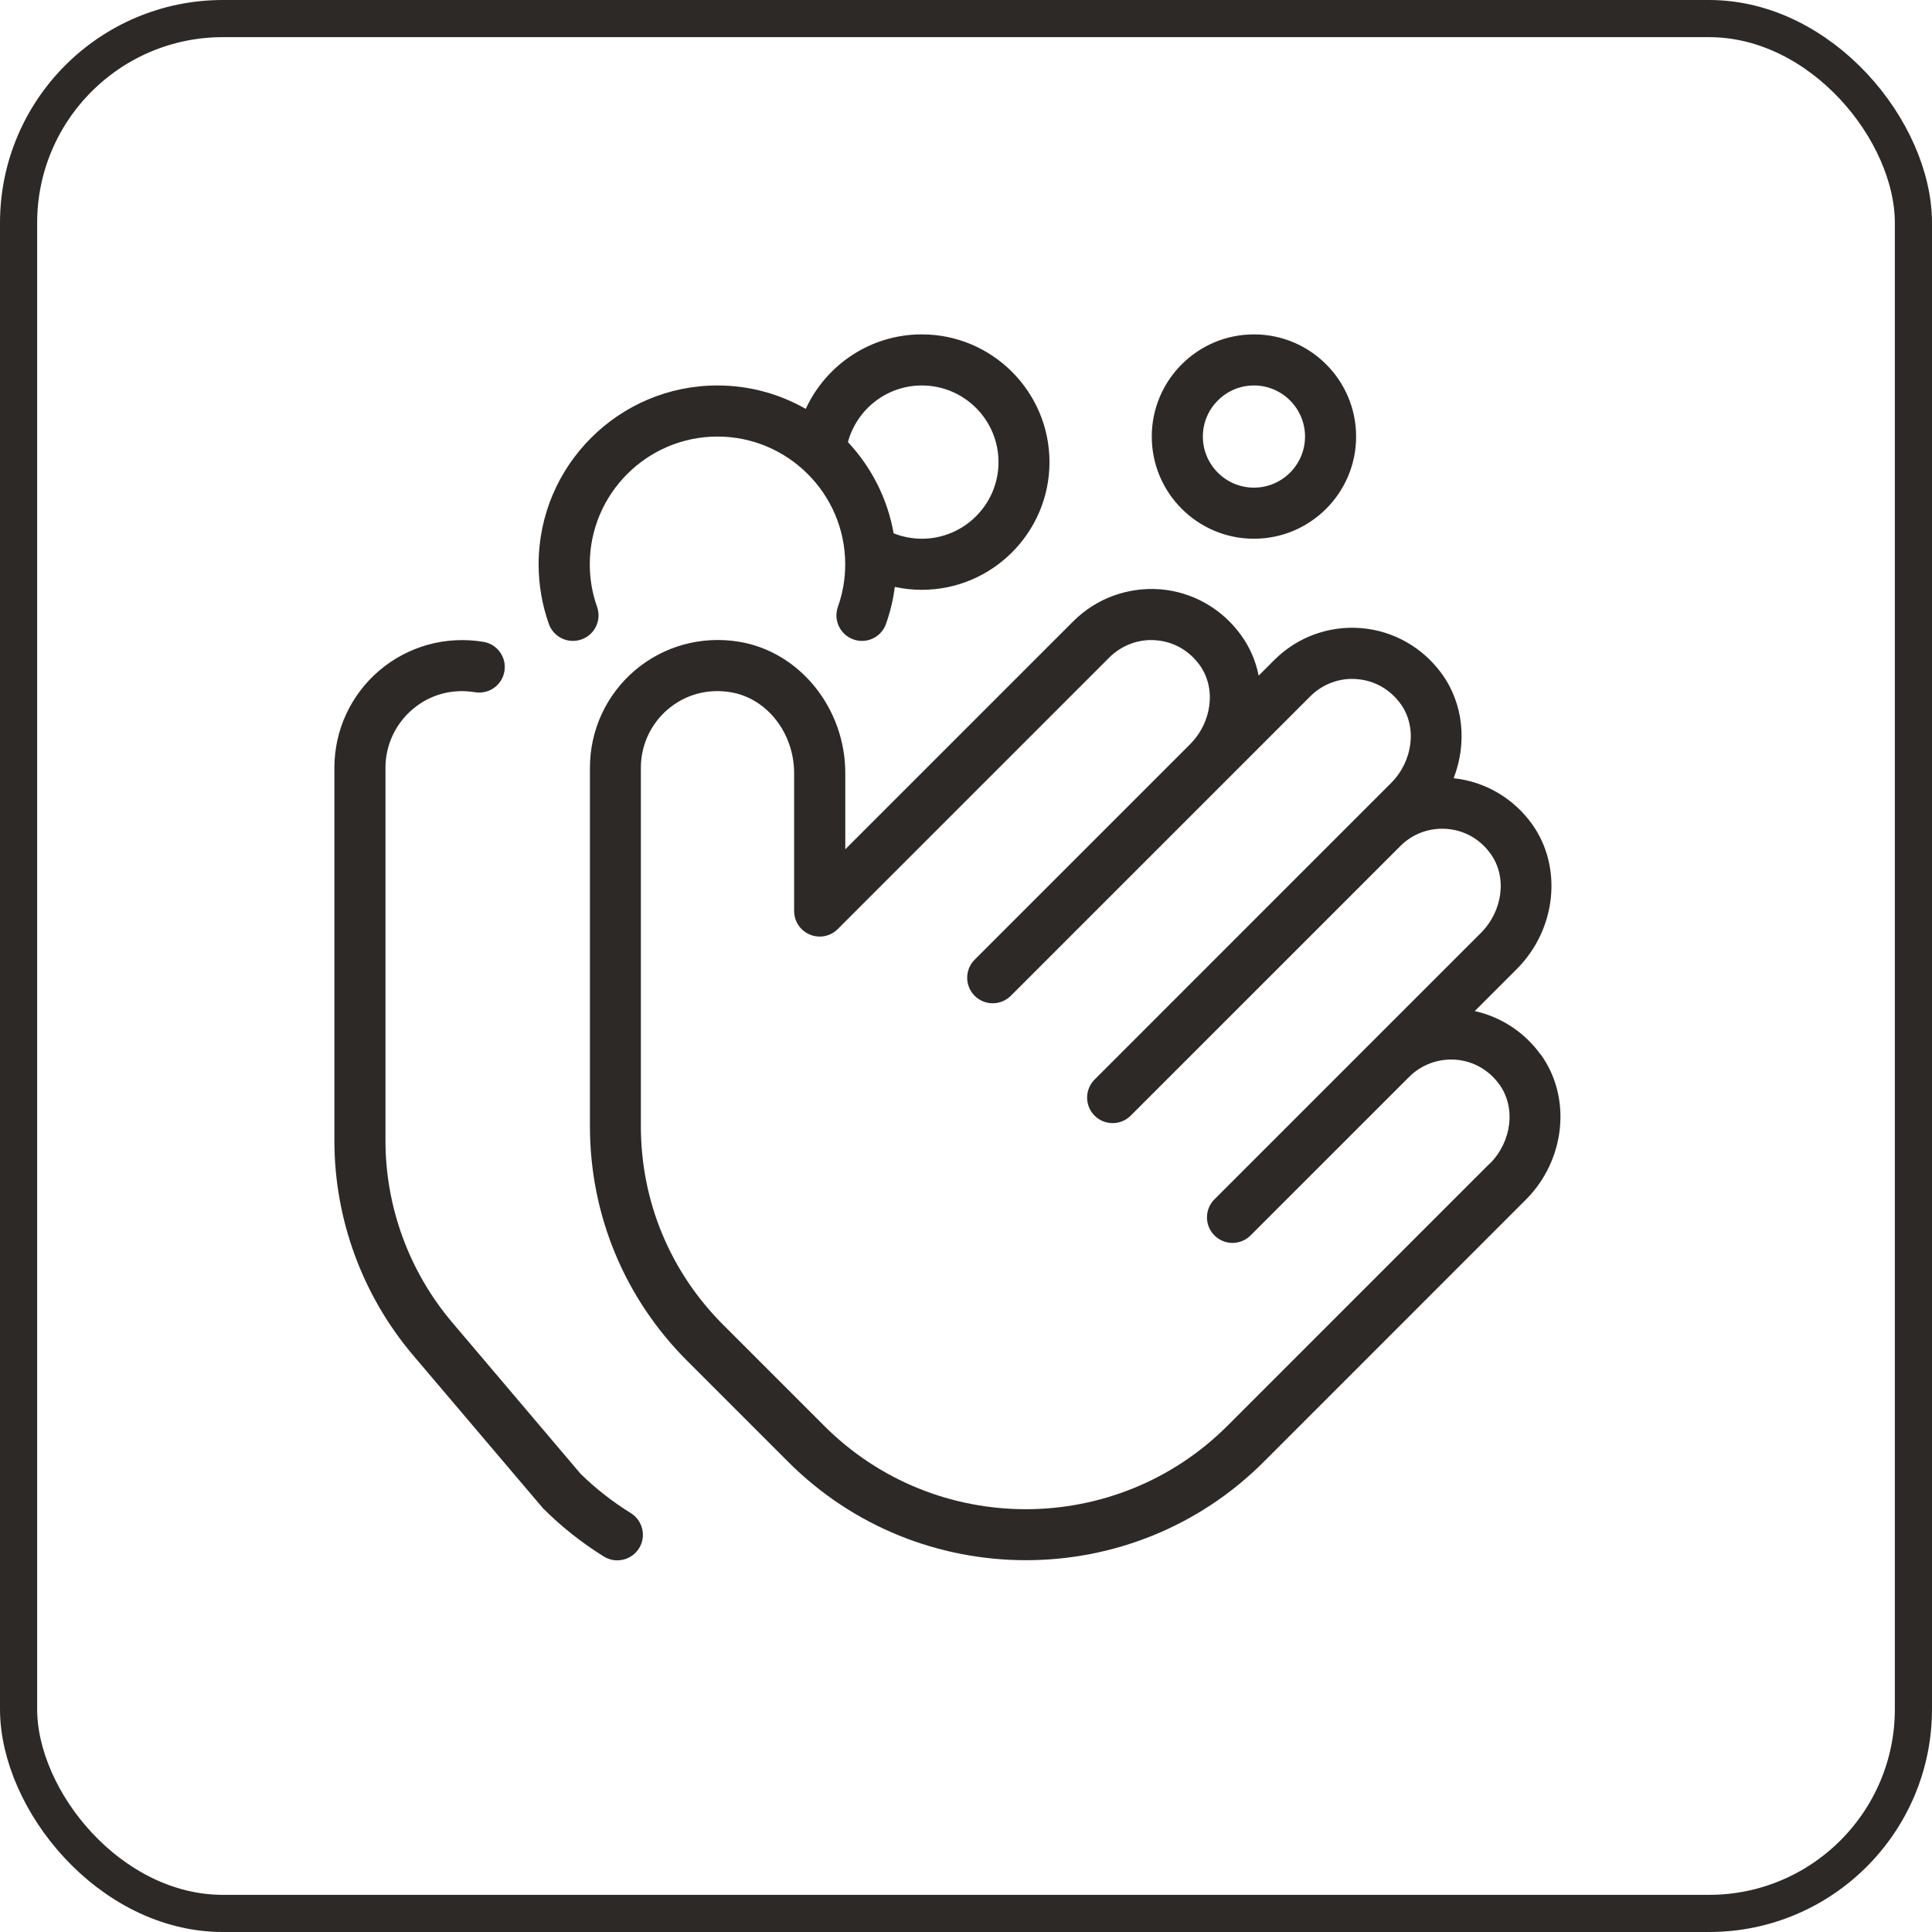
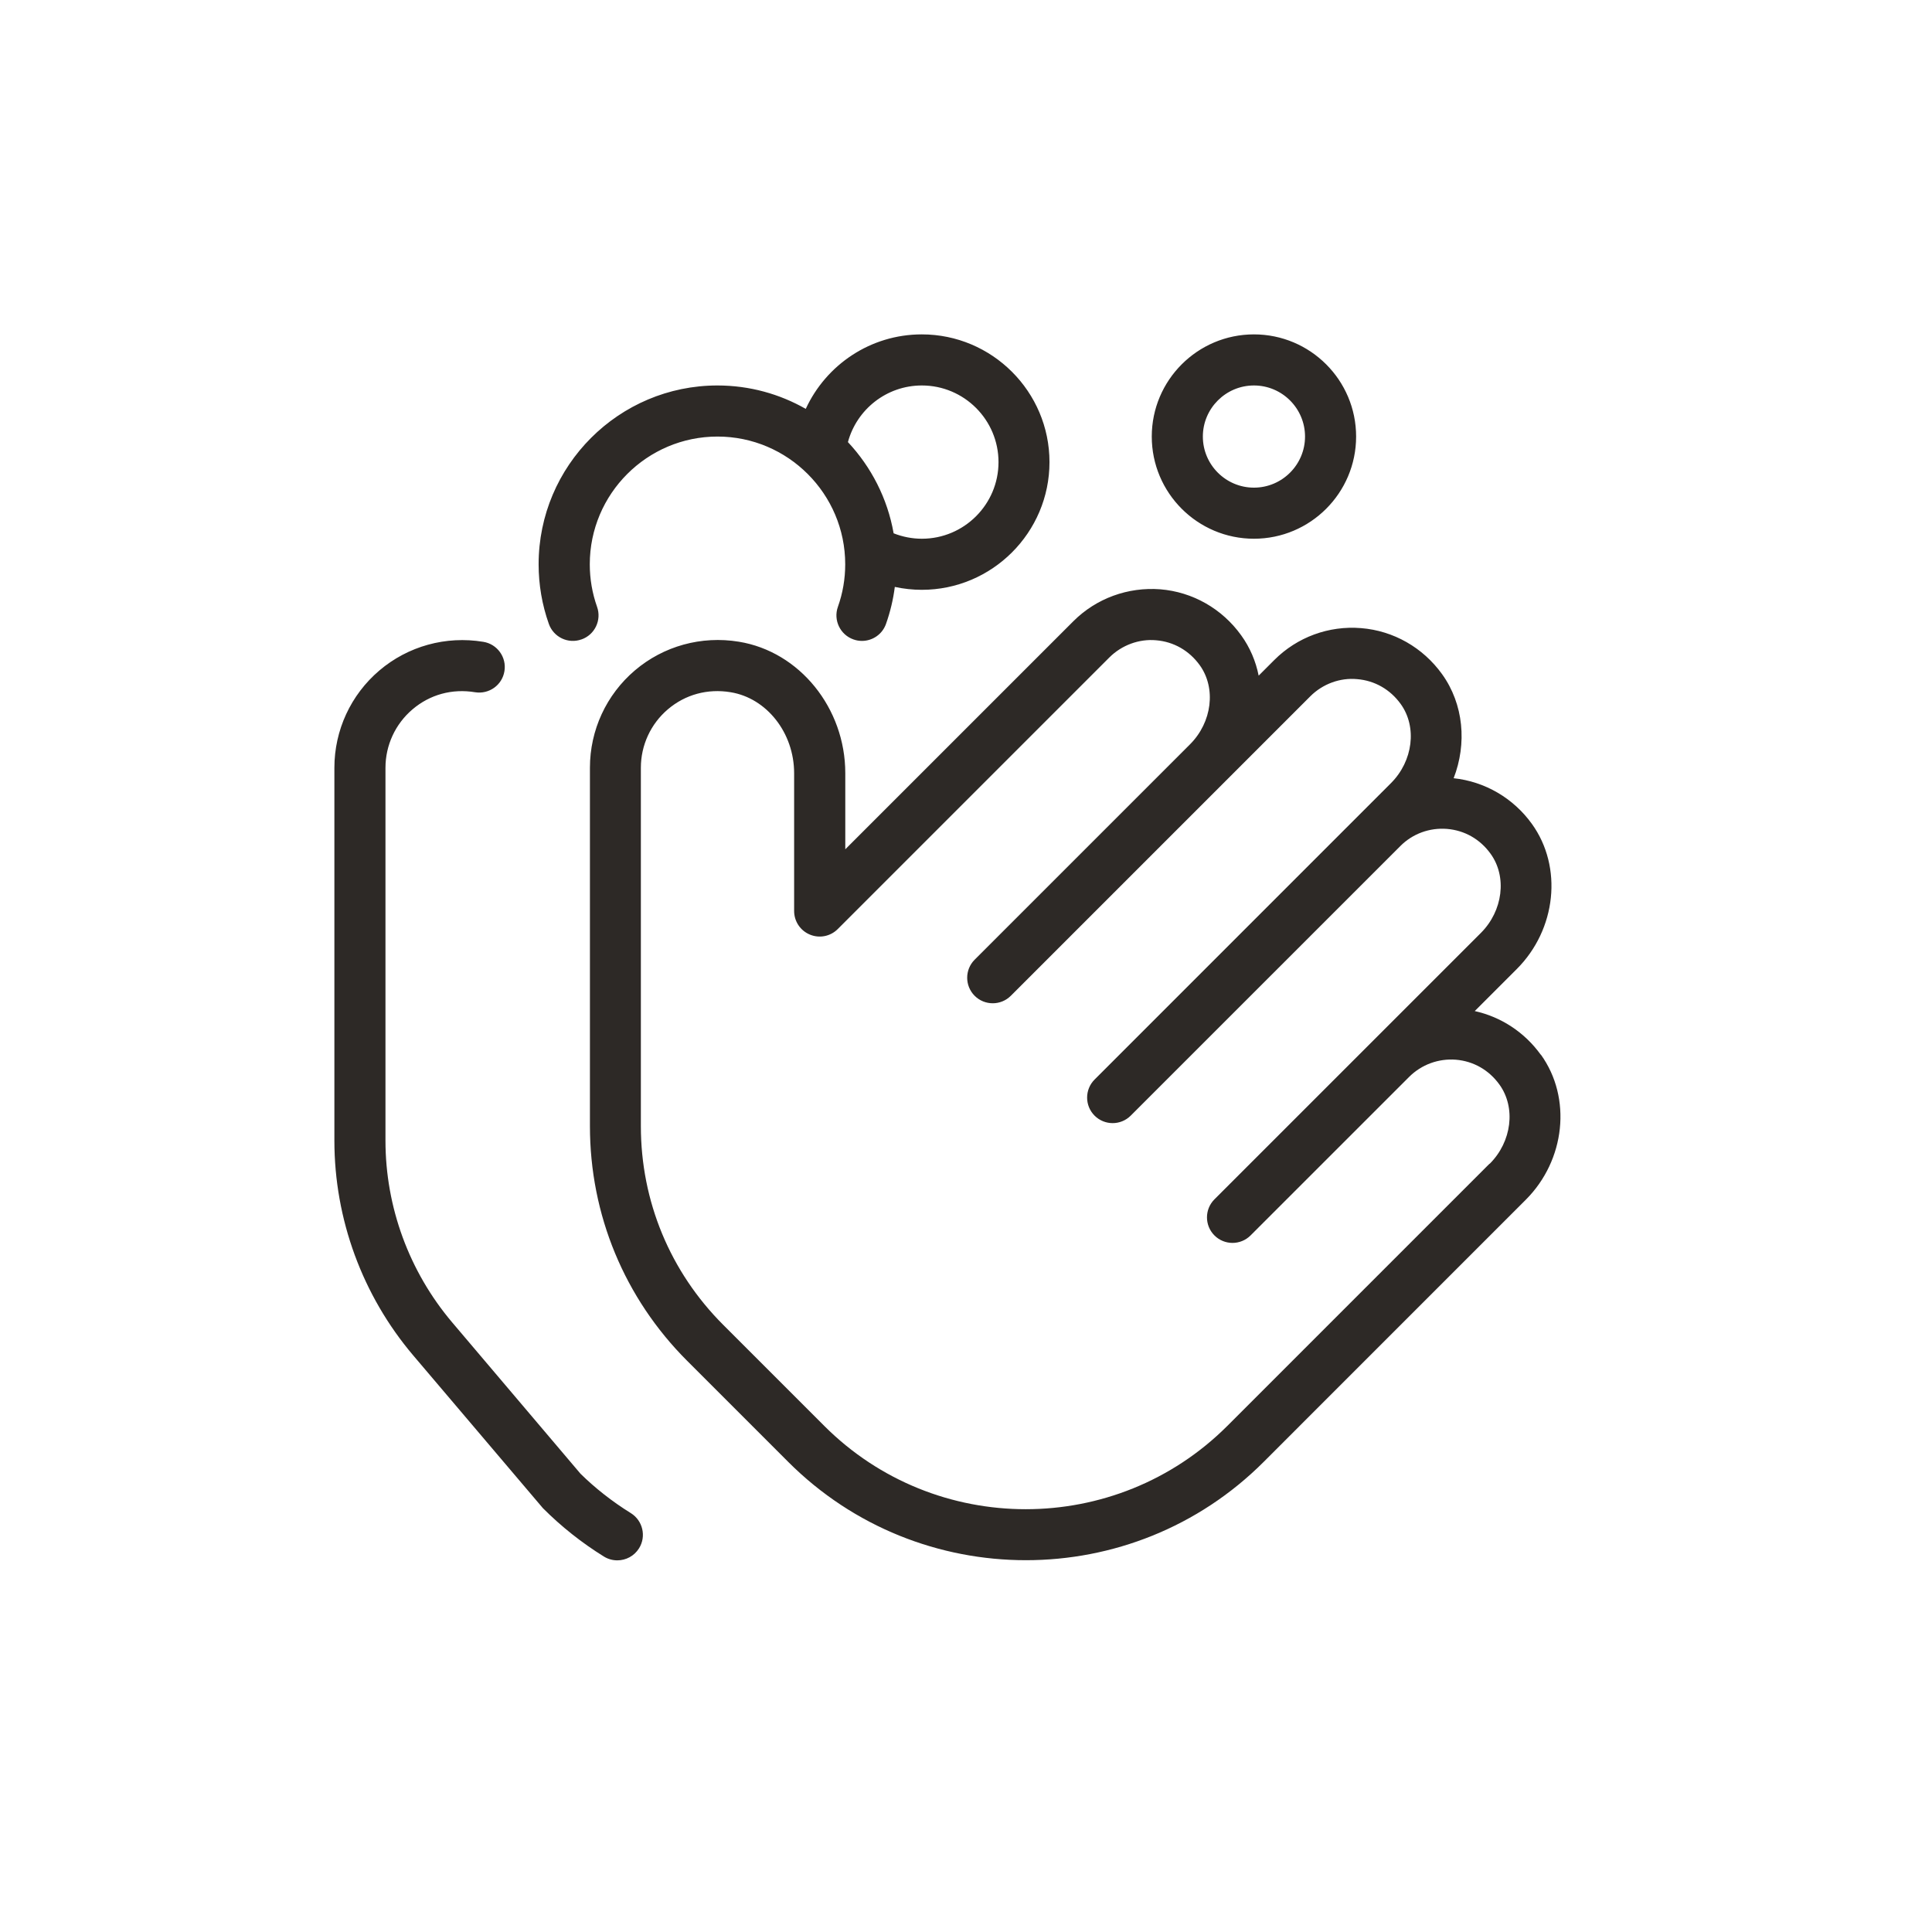
<svg xmlns="http://www.w3.org/2000/svg" width="52" height="52" viewBox="0 0 52 52" fill="none">
-   <rect x="0.5" y="0.5" width="51" height="51" rx="5.5" stroke="#2D2926" />
  <path d="M41.469 28.387C41.035 27.784 40.402 27.37 39.693 27.213L40.824 26.082C41.891 25.015 42.067 23.336 41.231 22.175C40.731 21.48 39.965 21.035 39.125 20.946C39.486 20.015 39.396 18.954 38.813 18.144C38.297 17.427 37.504 16.976 36.635 16.906C35.764 16.835 34.913 17.148 34.296 17.766L33.877 18.185C33.8 17.799 33.644 17.427 33.406 17.099C32.891 16.382 32.097 15.931 31.228 15.861C30.361 15.795 29.507 16.103 28.889 16.721L22.751 22.859V20.81C22.751 19.058 21.519 17.537 19.887 17.272C18.877 17.106 17.858 17.389 17.089 18.043C16.319 18.698 15.878 19.652 15.878 20.663V30.308C15.878 32.695 16.807 34.939 18.496 36.628L21.217 39.349C22.981 41.112 25.297 41.993 27.613 41.993C29.93 41.993 32.246 41.112 34.01 39.349L41.066 32.292C42.133 31.226 42.309 29.547 41.473 28.386L41.469 28.387ZM40.09 31.322L33.034 38.378C30.042 41.367 25.175 41.369 22.185 38.378L19.464 35.657C18.035 34.228 17.249 32.33 17.249 30.31V20.664C17.249 20.058 17.514 19.484 17.976 19.091C18.445 18.692 19.046 18.529 19.663 18.631C20.638 18.789 21.374 19.726 21.374 20.811V24.52C21.374 24.797 21.541 25.049 21.799 25.155C22.057 25.262 22.351 25.203 22.548 25.006L29.86 17.694C30.192 17.364 30.659 17.191 31.117 17.233C31.59 17.272 32.007 17.51 32.291 17.903C32.737 18.523 32.624 19.439 32.029 20.034C32.026 20.037 32.024 20.038 32.022 20.041L26.233 25.83C25.965 26.098 25.965 26.534 26.233 26.802C26.368 26.937 26.544 27.003 26.72 27.003C26.896 27.003 27.072 26.936 27.206 26.802L35.269 18.739C35.601 18.408 36.068 18.236 36.526 18.279C36.999 18.317 37.416 18.555 37.7 18.948C38.146 19.567 38.033 20.483 37.438 21.078L29.461 29.056C29.193 29.324 29.193 29.76 29.461 30.028C29.73 30.296 30.165 30.296 30.433 30.028L37.691 22.771C38.021 22.439 38.479 22.273 38.946 22.31C39.42 22.349 39.837 22.586 40.12 22.98C40.566 23.598 40.453 24.514 39.858 25.11L32.687 32.28C32.419 32.548 32.419 32.984 32.687 33.252C32.955 33.52 33.391 33.52 33.659 33.252L37.929 28.983C38.26 28.653 38.718 28.486 39.184 28.522C39.658 28.561 40.075 28.799 40.358 29.192C40.804 29.812 40.691 30.728 40.096 31.323L40.09 31.322ZM17.201 41.671C17.07 41.882 16.846 41.997 16.615 41.997C16.491 41.997 16.366 41.964 16.253 41.894C15.661 41.527 15.109 41.09 14.613 40.593L11.122 36.481C9.754 34.868 9 32.814 9 30.7V20.666C9 19.655 9.441 18.701 10.211 18.046C10.981 17.392 11.999 17.108 13.009 17.275C13.383 17.335 13.639 17.689 13.577 18.064C13.517 18.438 13.166 18.691 12.788 18.632C12.169 18.529 11.57 18.694 11.102 19.093C10.64 19.486 10.375 20.059 10.375 20.666V30.7C10.375 32.489 11.013 34.226 12.171 35.593L15.623 39.664C16.007 40.043 16.476 40.415 16.978 40.725C17.301 40.926 17.4 41.35 17.201 41.671ZM33.75 14.5C35.267 14.5 36.5 13.267 36.5 11.75C36.5 10.233 35.267 9 33.75 9C32.233 9 31 10.233 31 11.75C31 13.267 32.233 14.5 33.75 14.5ZM33.75 10.375C34.508 10.375 35.125 10.992 35.125 11.75C35.125 12.508 34.508 13.125 33.75 13.125C32.992 13.125 32.375 12.508 32.375 11.75C32.375 10.992 32.992 10.375 33.75 10.375ZM15.652 17.21C16.01 17.084 16.197 16.69 16.07 16.333C15.94 15.966 15.874 15.581 15.874 15.188C15.874 13.293 17.416 11.75 19.311 11.75C21.206 11.75 22.749 13.293 22.749 15.188C22.749 15.581 22.683 15.966 22.552 16.333C22.425 16.69 22.613 17.084 22.97 17.21C23.046 17.238 23.124 17.25 23.2 17.25C23.483 17.25 23.748 17.074 23.847 16.792C23.961 16.469 24.041 16.136 24.084 15.797C24.322 15.848 24.565 15.875 24.81 15.875C26.704 15.875 28.247 14.332 28.247 12.438C28.247 10.543 26.704 9 24.81 9C23.427 9 22.232 9.822 21.687 11.005C20.986 10.605 20.175 10.375 19.31 10.375C16.656 10.375 14.497 12.534 14.497 15.188C14.497 15.736 14.589 16.276 14.772 16.792C14.899 17.15 15.292 17.338 15.649 17.21H15.652ZM24.812 10.375C25.95 10.375 26.875 11.3 26.875 12.438C26.875 13.575 25.95 14.5 24.812 14.5C24.551 14.5 24.293 14.449 24.052 14.354C23.887 13.414 23.448 12.567 22.822 11.899C23.059 11.021 23.861 10.375 24.812 10.375Z" fill="#2D2926" />
</svg>